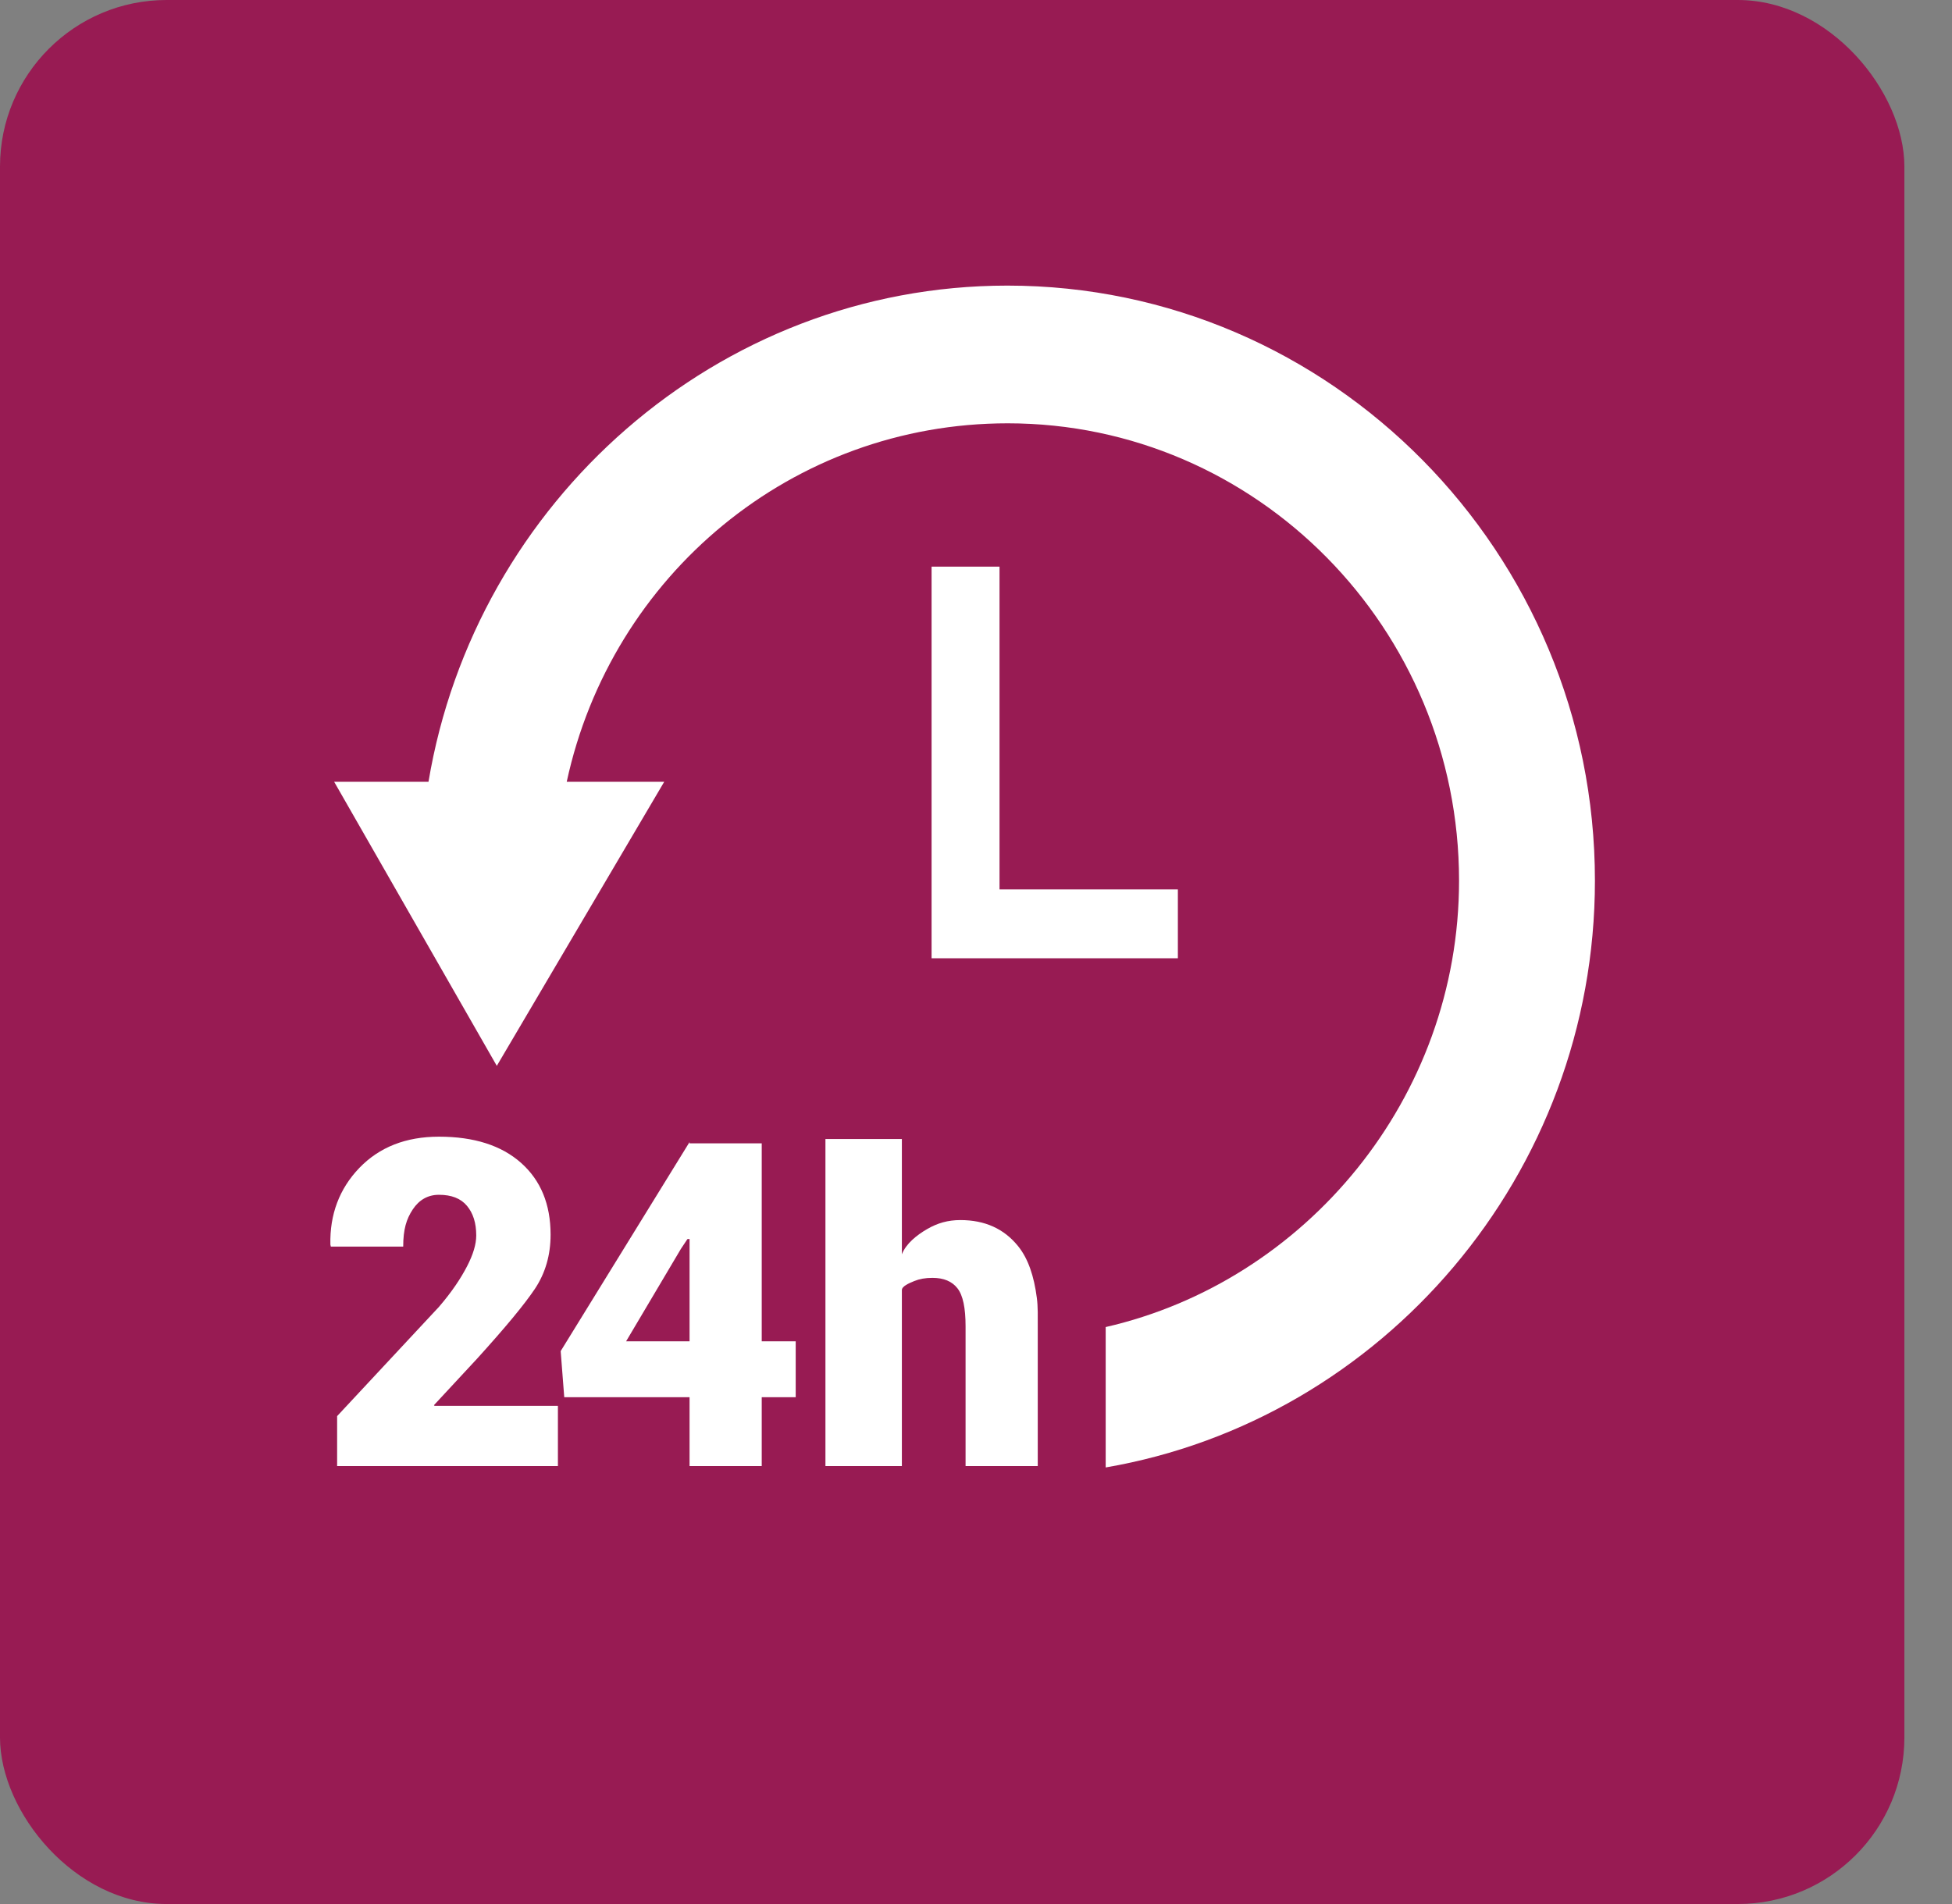
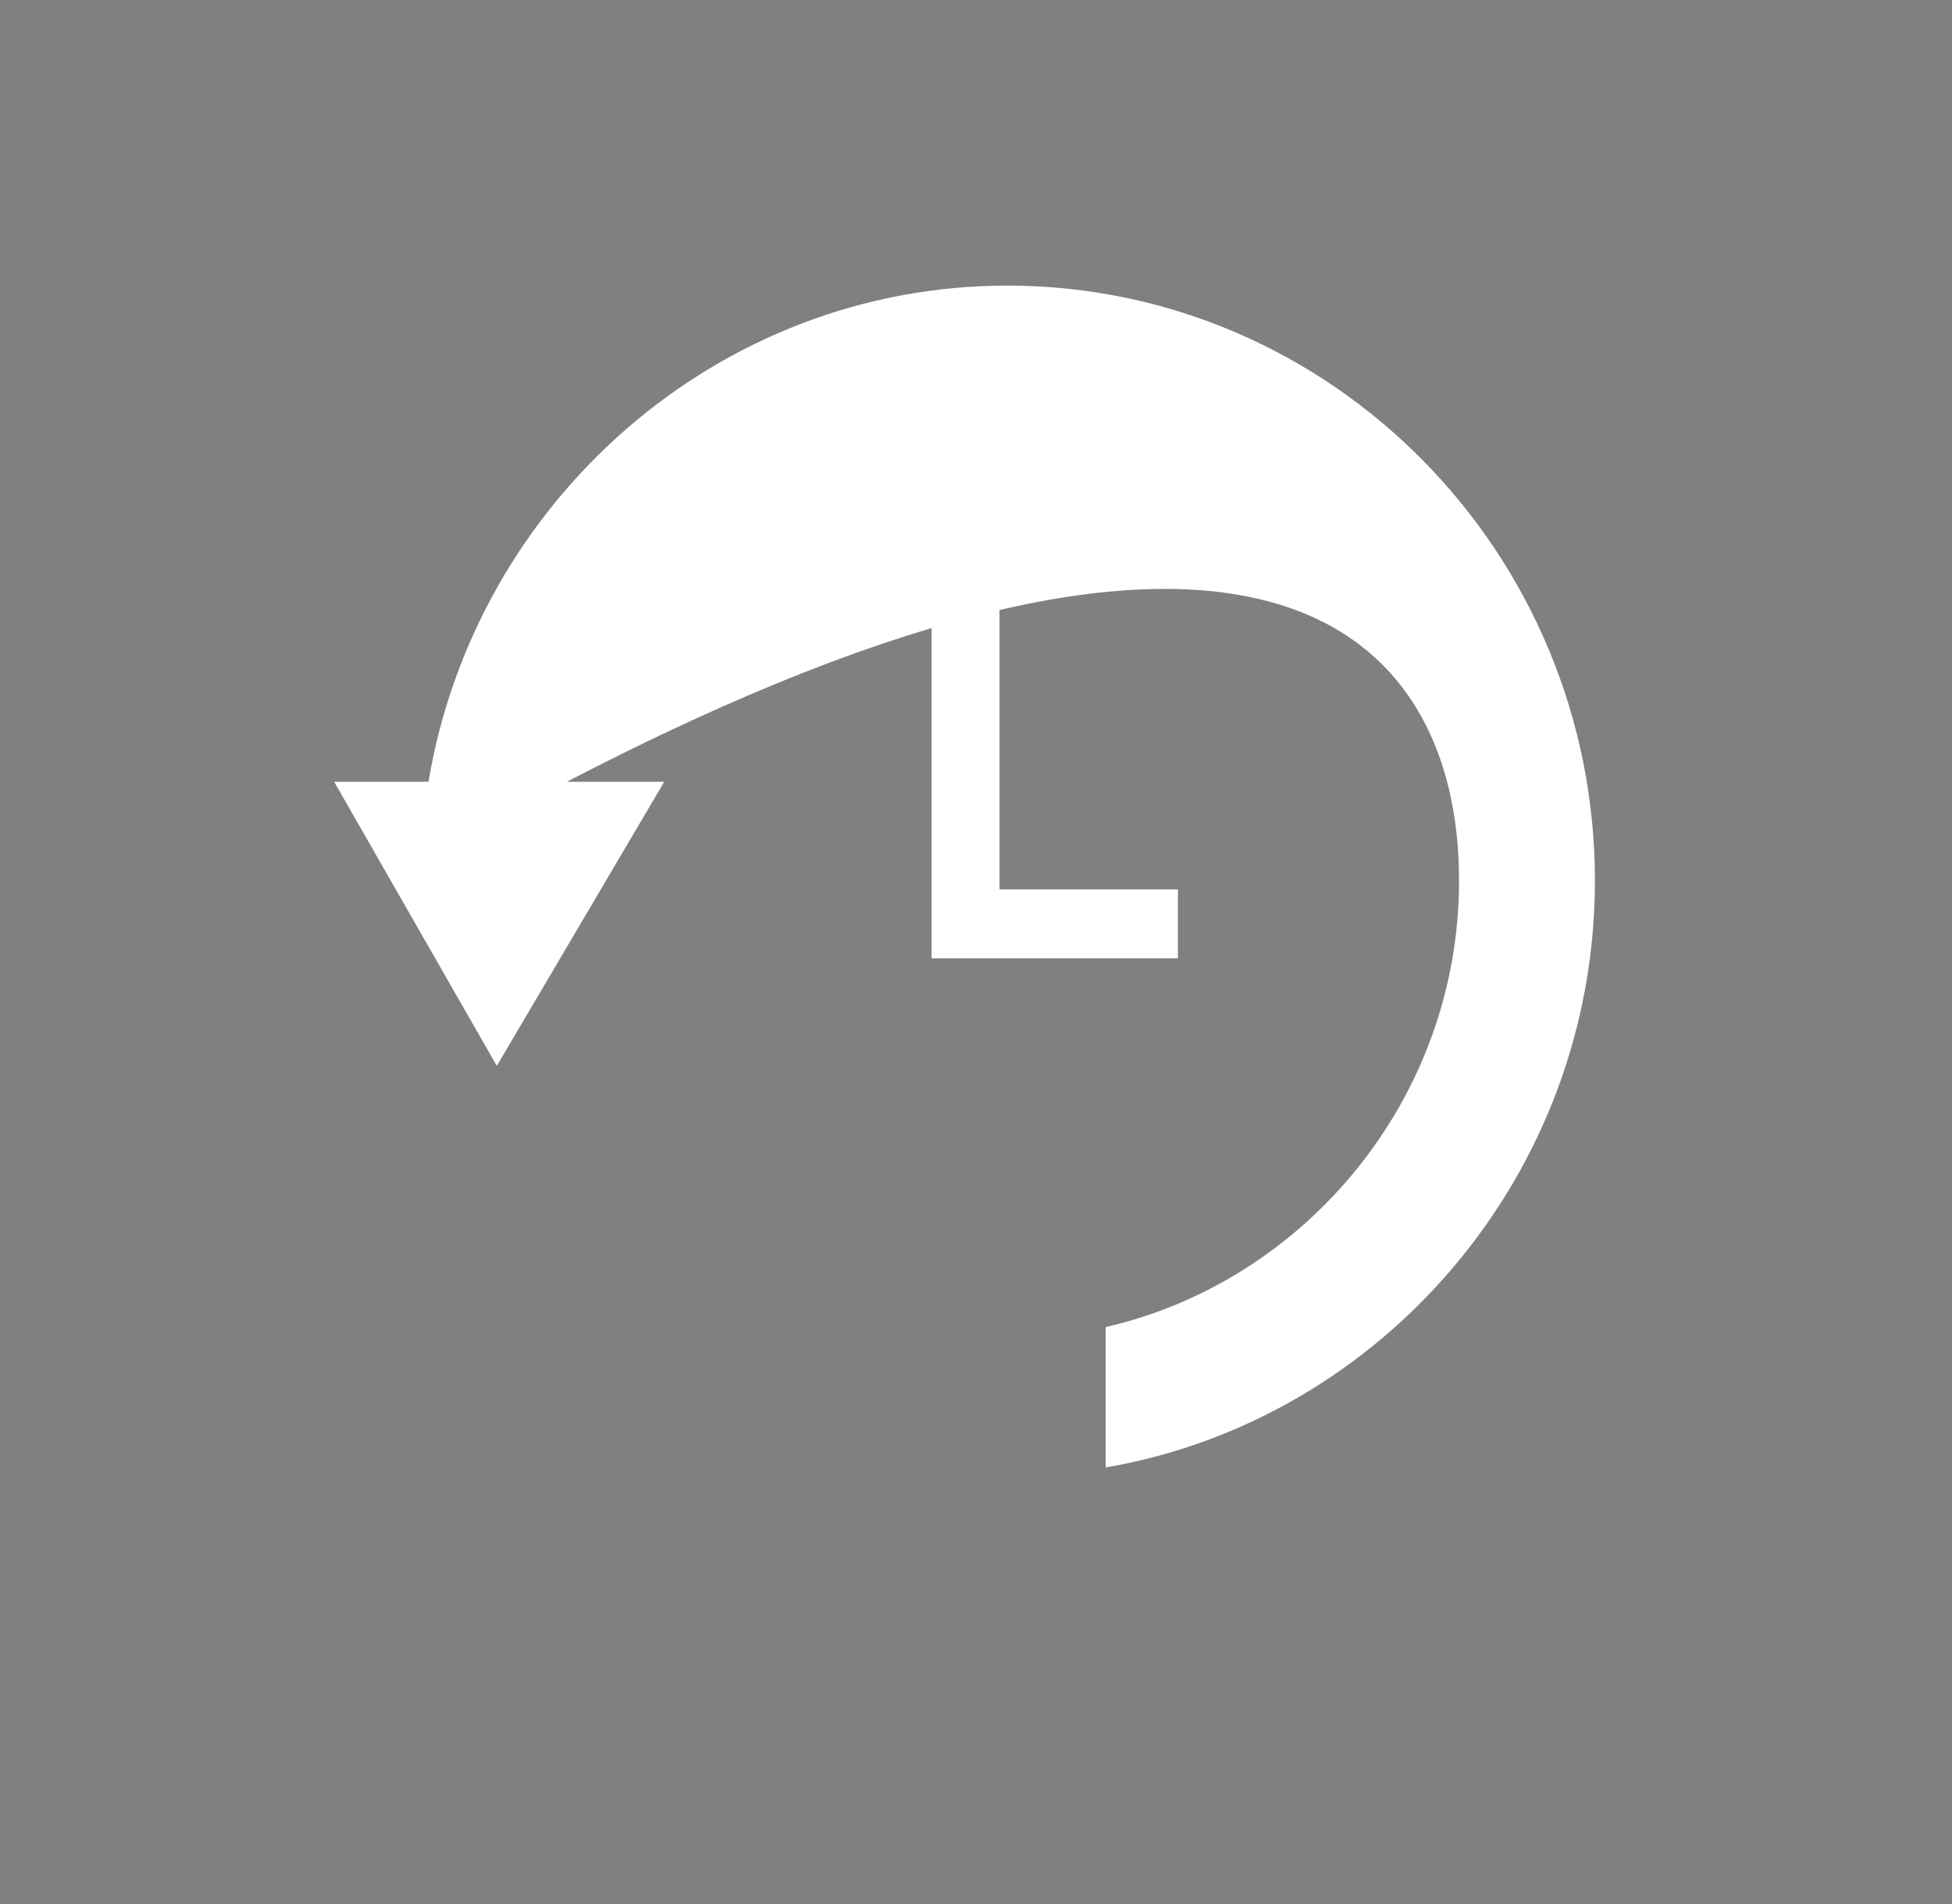
<svg xmlns="http://www.w3.org/2000/svg" width="82" height="80" viewBox="0 0 82 80" fill="none">
  <rect x="0" y="0" width="82" height="80" fill="#808080" stroke="none" />
-   <rect width="80" height="80" rx="7" fill="#981B53" />
  <path d="M39.134 23.808V40.263H49.48V37.37H41.988V23.808H39.134Z" fill="white" />
-   <path d="M67 37.002C67 23.214 55.919 12 42.318 12C30.118 12 19.964 21.096 18 32.849H14.038L20.87 44.783L27.902 32.849H23.807C25.681 24.17 33.278 17.786 42.331 17.786C52.785 17.786 61.292 26.407 61.292 37.003C61.292 46.16 54.832 53.84 46.448 55.758V61.657C58.042 59.665 67 49.369 67 37.002Z" fill="white" />
-   <path d="M18.228 59.041L20.043 57.085C21.222 55.784 22.031 54.81 22.471 54.151C22.91 53.491 23.129 52.735 23.129 51.876C23.129 50.599 22.716 49.596 21.89 48.861C21.064 48.127 19.914 47.759 18.44 47.759C17.052 47.759 15.937 48.198 15.095 49.072C14.254 49.947 13.848 51.038 13.879 52.296L13.898 52.377H16.938C16.938 51.654 17.072 51.218 17.339 50.816C17.606 50.414 17.973 50.201 18.44 50.201C18.962 50.201 19.354 50.351 19.614 50.662C19.876 50.973 20.006 51.387 20.006 51.91C20.006 52.278 19.877 52.709 19.619 53.207C19.361 53.705 18.989 54.271 18.443 54.906L14.162 59.5V61.599H23.437V59.068H18.256L18.228 59.041Z" fill="white" />
-   <path d="M31.999 48.038H28.967V47.985L23.553 56.769L23.703 58.706H28.967V61.599H31.999V58.706H33.426V56.356H31.999V48.038ZM28.967 56.356H26.302L28.605 52.471L28.878 52.062L28.967 52.057V56.356Z" fill="white" />
-   <path d="M43.594 61.599V55.746C43.594 55.311 43.605 54.911 43.557 54.541C43.437 53.608 43.188 52.877 42.766 52.356C42.176 51.627 41.374 51.263 40.343 51.263C39.821 51.263 39.382 51.389 38.948 51.641C38.515 51.893 38.064 52.247 37.886 52.701V47.857H34.675V61.599H37.886V54.205C37.886 54.043 38.184 53.917 38.405 53.826C38.626 53.736 38.87 53.691 39.171 53.691C39.644 53.691 39.991 53.837 40.221 54.13C40.452 54.423 40.562 54.955 40.562 55.727V61.599H41.646H43.594Z" fill="white" />
+   <path d="M67 37.002C67 23.214 55.919 12 42.318 12C30.118 12 19.964 21.096 18 32.849H14.038L20.87 44.783L27.902 32.849H23.807C52.785 17.786 61.292 26.407 61.292 37.003C61.292 46.16 54.832 53.84 46.448 55.758V61.657C58.042 59.665 67 49.369 67 37.002Z" fill="white" />
</svg>